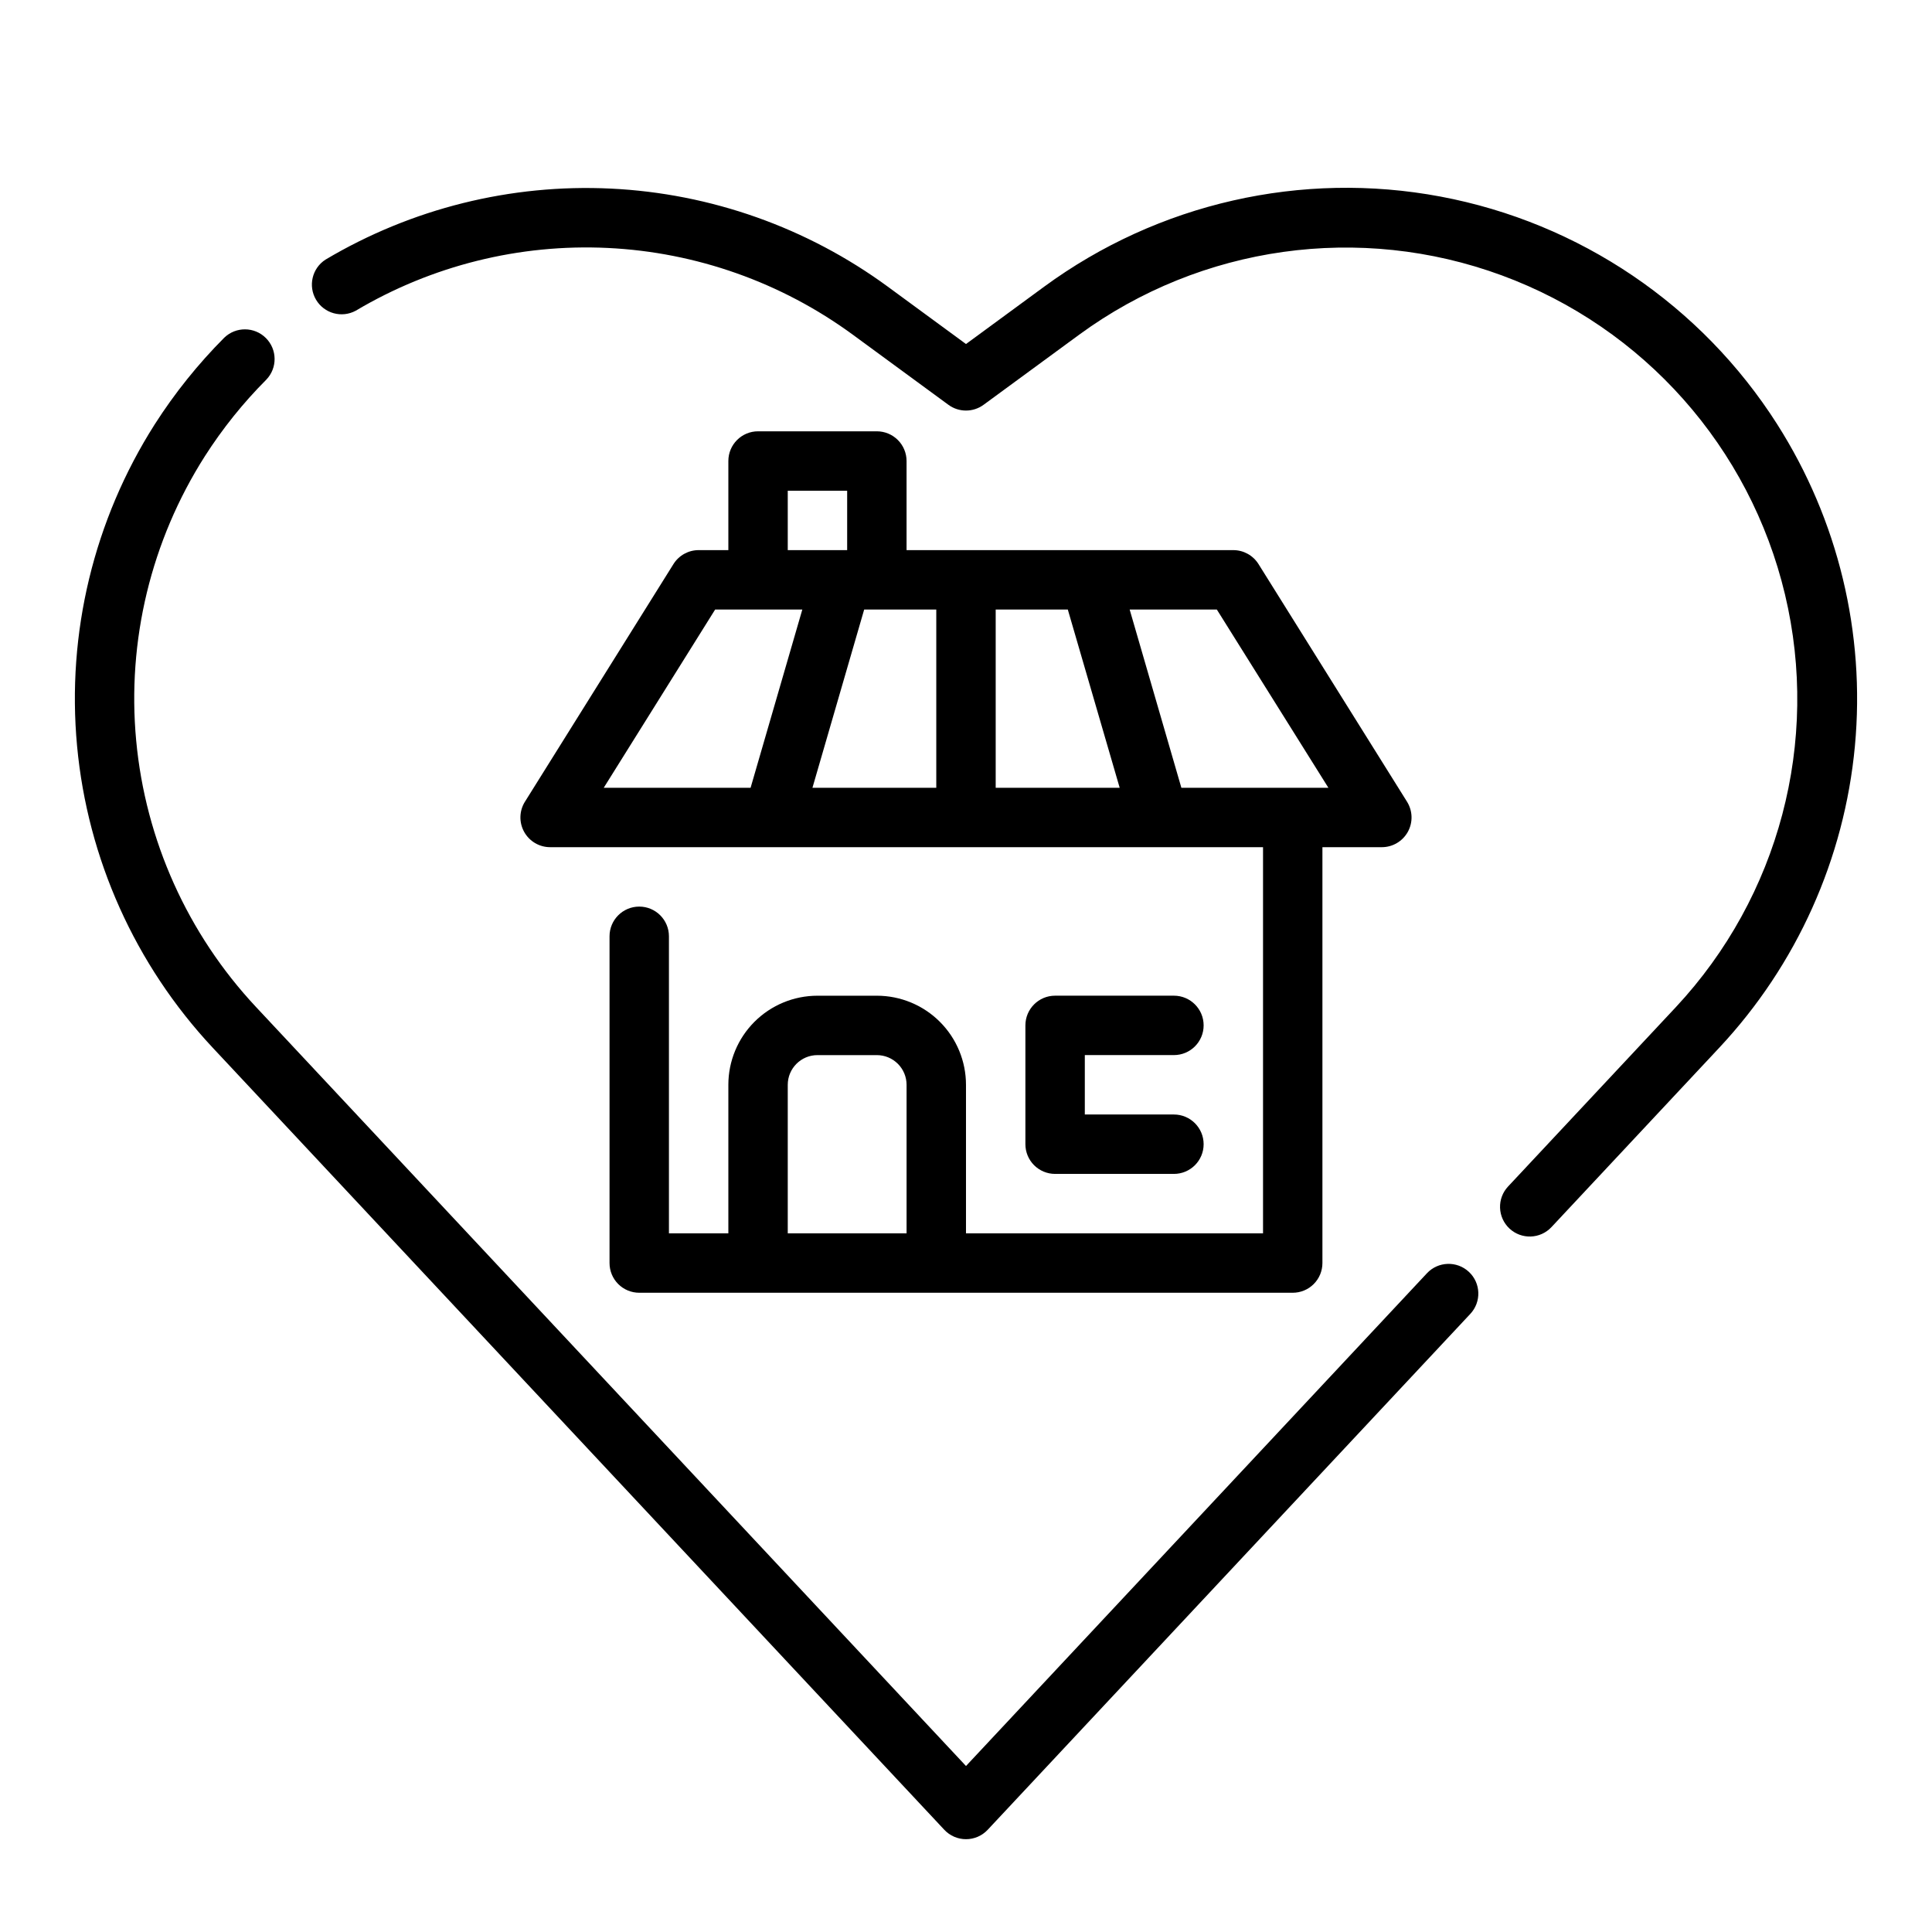
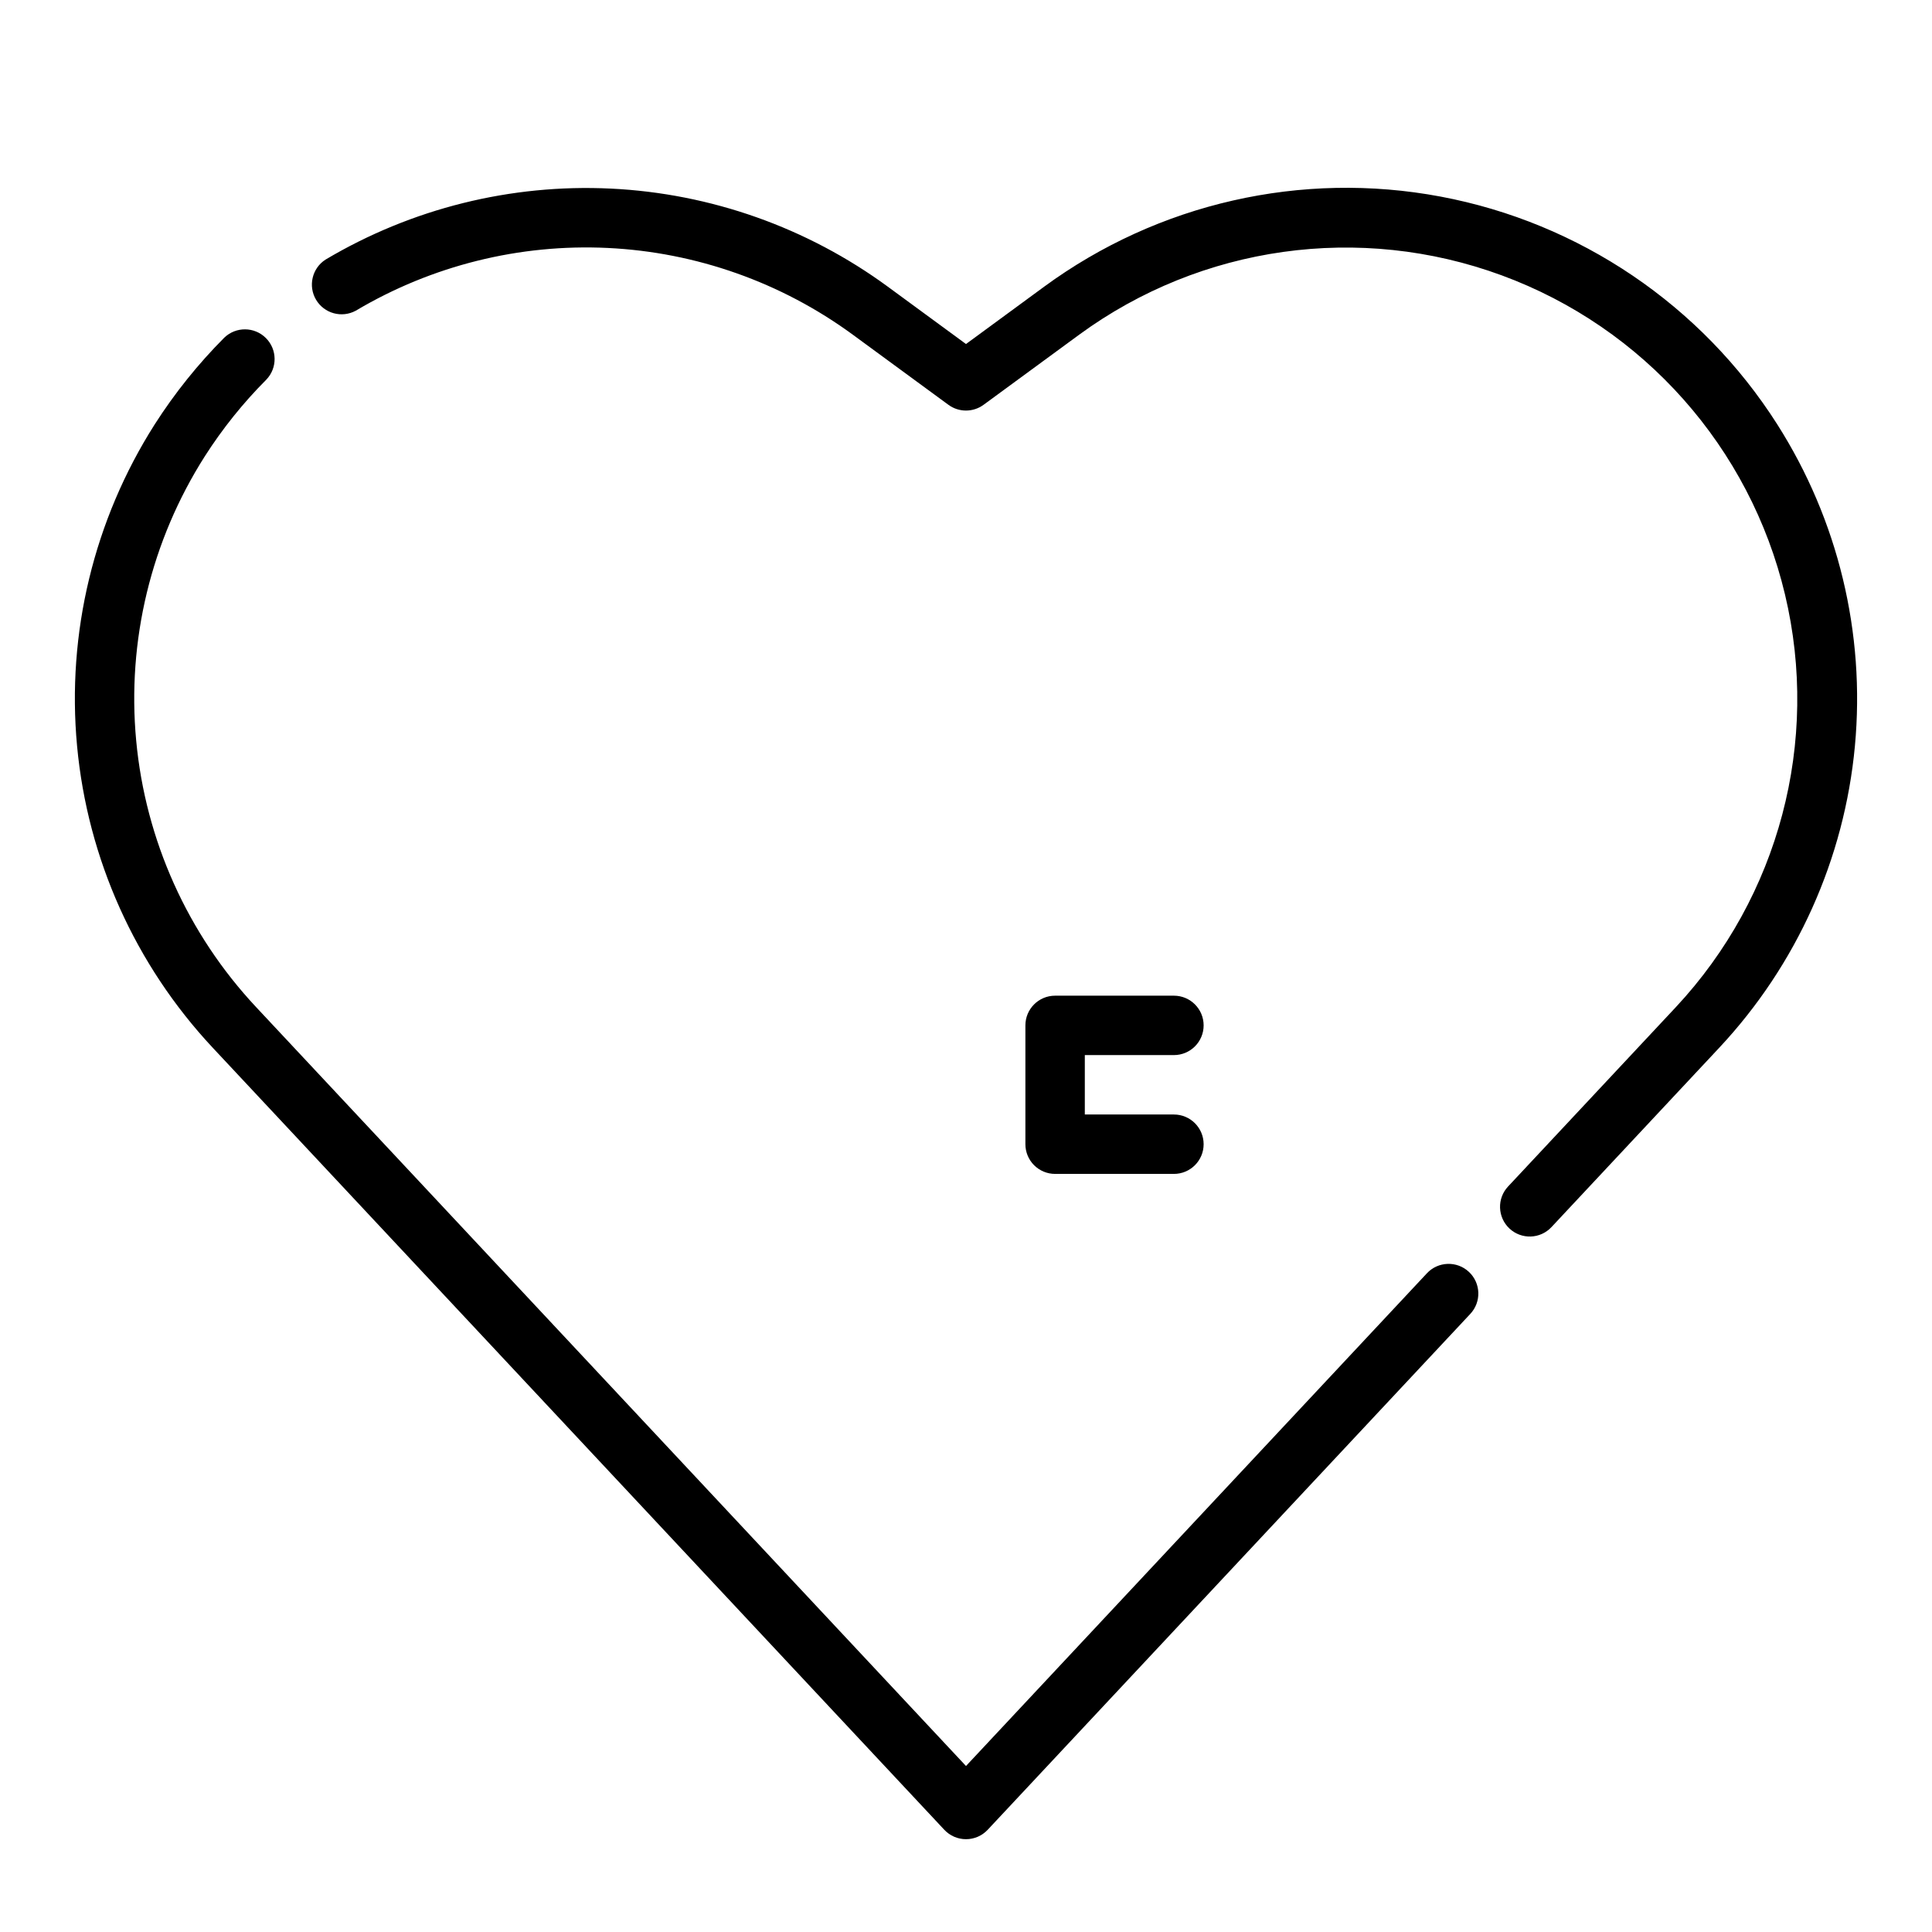
<svg xmlns="http://www.w3.org/2000/svg" fill="#000000" width="800px" height="800px" version="1.1" viewBox="144 144 512 512">
  <g>
-     <path d="m376.38 258.3h-31.488c-4.348 0-7.871 3.527-7.871 7.875v23.617l-7.875-0.004c-2.711 0-5.234 1.398-6.672 3.699l-39.359 62.977h-0.004c-1.516 2.43-1.594 5.488-0.207 7.988 1.387 2.504 4.023 4.059 6.883 4.059h188.93v102.34h-78.719v-39.359c0-6.266-2.488-12.273-6.918-16.699-4.43-4.43-10.438-6.918-16.699-6.918h-15.746c-6.262 0-12.27 2.488-16.699 6.918-4.426 4.426-6.914 10.434-6.914 16.699v39.359h-15.746v-78.723c0-4.348-3.523-7.871-7.871-7.871s-7.871 3.523-7.871 7.871v86.594c0 2.086 0.828 4.09 2.305 5.566 1.477 1.477 3.481 2.305 5.566 2.305h173.18c2.09 0 4.09-0.828 5.566-2.305 1.477-1.477 2.305-3.481 2.305-5.566v-110.21h15.746c2.863 0 5.496-1.555 6.887-4.059 1.387-2.5 1.305-5.559-0.211-7.988l-39.359-62.977c-1.441-2.301-3.961-3.699-6.676-3.699h-86.594v-23.613c0-2.09-0.828-4.09-2.305-5.566-1.477-1.477-3.481-2.309-5.566-2.309zm-23.617 212.55v-39.359c0-4.348 3.523-7.875 7.871-7.875h15.746c2.086 0 4.09 0.832 5.566 2.309 1.477 1.477 2.305 3.477 2.305 5.566v39.359zm0-196.8h15.742v15.742h-15.742zm-19.246 31.488h23.105l-13.707 47.23h-38.918zm162.52 47.23h-38.961l-13.703-47.23h23.105zm-55.309 0h-32.859v-47.23h19.113zm-48.605 0h-32.816l13.707-47.23h19.109z" />
    <path d="m455.1 423.61c4.348 0 7.875-3.523 7.875-7.871 0-4.348-3.527-7.871-7.875-7.871h-31.488c-4.348 0-7.871 3.523-7.871 7.871v31.488c0 2.09 0.828 4.09 2.305 5.566s3.481 2.305 5.566 2.305h31.488c4.348 0 7.875-3.523 7.875-7.871 0-4.348-3.527-7.871-7.875-7.871h-23.613v-15.746z" />
-     <path d="m522.15 481.43-122.15 130.58-188.14-201.13c-18.137-19.375-29.316-44.234-31.773-70.656-2.461-26.426 3.941-52.922 18.195-75.309 4.684-7.332 10.145-14.141 16.289-20.301 2.977-3.094 2.93-8.004-0.113-11.035-3.039-3.031-7.949-3.07-11.035-0.082-6.945 6.973-13.121 14.672-18.422 22.965-16.117 25.336-23.359 55.312-20.578 85.215s15.422 58.031 35.938 79.965l193.89 207.27c1.492 1.59 3.57 2.492 5.75 2.492 2.176 0 4.258-0.902 5.746-2.492l127.9-136.72c2.973-3.176 2.809-8.16-0.367-11.129-3.176-2.973-8.16-2.809-11.133 0.367z" />
+     <path d="m522.15 481.43-122.15 130.58-188.14-201.13c-18.137-19.375-29.316-44.234-31.773-70.656-2.461-26.426 3.941-52.922 18.195-75.309 4.684-7.332 10.145-14.141 16.289-20.301 2.977-3.094 2.93-8.004-0.113-11.035-3.039-3.031-7.949-3.07-11.035-0.082-6.945 6.973-13.121 14.672-18.422 22.965-16.117 25.336-23.359 55.312-20.578 85.215s15.422 58.031 35.938 79.965l193.89 207.27c1.492 1.59 3.57 2.492 5.75 2.492 2.176 0 4.258-0.902 5.746-2.492l127.9-136.72c2.973-3.176 2.809-8.16-0.367-11.129-3.176-2.973-8.16-2.809-11.133 0.367" />
    <path d="m615 256.47c-20.113-31.602-52.422-53.461-89.238-60.375-36.816-6.914-74.852 1.734-105.06 23.887l-20.703 15.188-20.703-15.188c-21.398-15.684-46.934-24.727-73.43-26.004-26.496-1.277-52.785 5.266-75.59 18.816-3.566 2.289-4.68 6.988-2.519 10.637 2.156 3.644 6.812 4.93 10.535 2.902 20.152-11.969 43.383-17.75 66.797-16.621 23.414 1.129 45.98 9.117 64.895 22.969l25.355 18.594c2.769 2.035 6.547 2.035 9.32 0l25.355-18.594c32.344-23.656 74.383-29.551 111.98-15.703 37.605 13.848 65.777 45.602 75.055 84.586 9.277 38.984-1.578 80.023-28.914 109.32l-44.484 47.555c-1.43 1.523-2.191 3.555-2.121 5.641 0.07 2.09 0.965 4.062 2.488 5.488 3.176 2.973 8.16 2.809 11.133-0.367l44.484-47.555c20.516-21.934 33.156-50.062 35.938-79.965s-4.457-59.879-20.578-85.215z" />
  </g>
</svg>